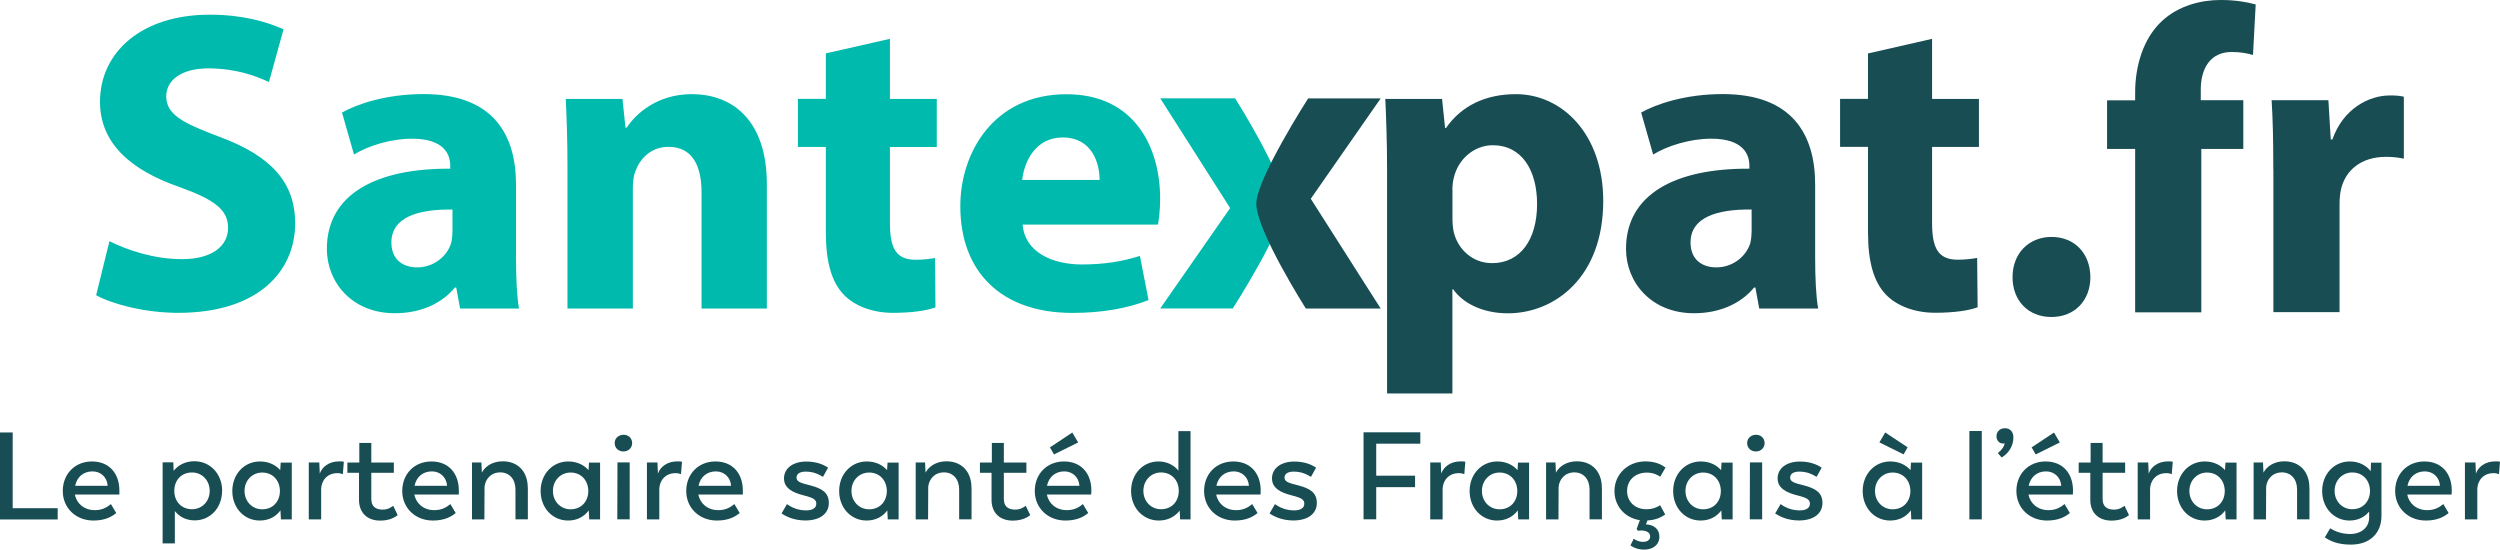
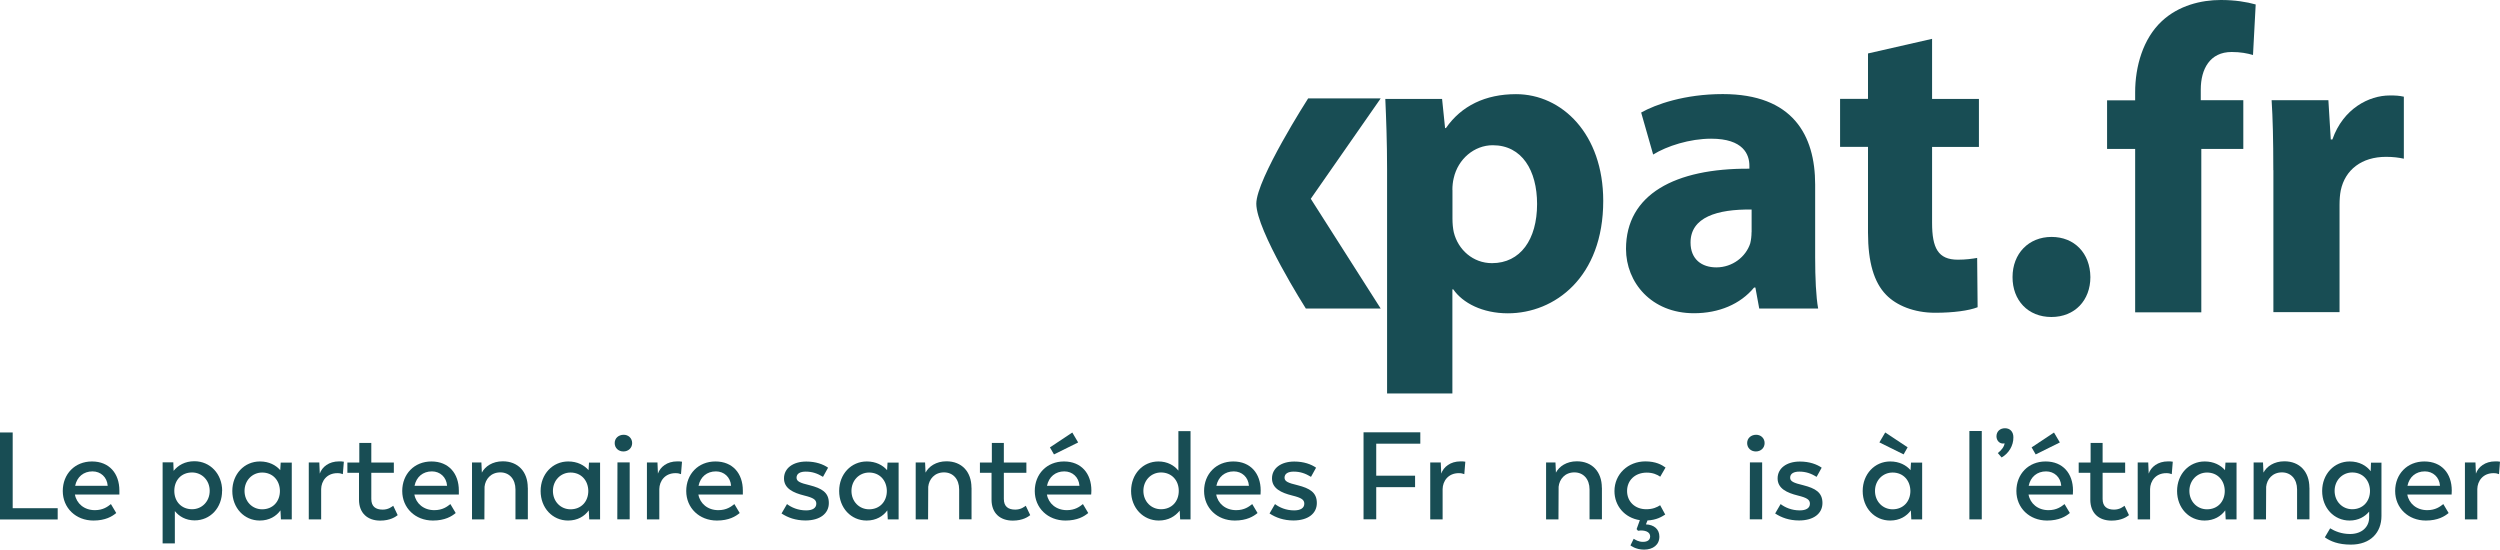
<svg xmlns="http://www.w3.org/2000/svg" id="Calque_2" viewBox="0 0 325 71.45">
  <g id="Bloc_marque_couleur">
    <g id="Signature">
      <path id="path301" d="m7.5,66.06v1.47H0v-11.31h1.65v9.85h5.84Z" fill="#184d54" />
      <path id="path303" d="m15.5,64.29h-5.76c.21,1.17,1.21,2.03,2.59,2.03,1.08,0,1.67-.46,2.09-.79l.69,1.16c-.52.44-1.4.98-2.96.98-2.3,0-3.99-1.64-3.99-3.84s1.56-3.84,3.8-3.84,3.56,1.56,3.56,3.78c0,.26,0,.52,0,.52h0Zm-5.74-1.14h4.24c-.08-1.13-.92-1.87-1.97-1.87-1.17,0-2.02.71-2.26,1.87Z" fill="#184d54" />
      <path id="path305" d="m28.87,63.81c0,2.21-1.53,3.84-3.57,3.84-1.16,0-2.03-.53-2.57-1.21v4.2h-1.59v-10.54h1.39l.04,1.11c.58-.72,1.47-1.25,2.7-1.25,2.04,0,3.61,1.64,3.61,3.84h0Zm-1.61,0c0-1.37-1.01-2.39-2.29-2.39-1.39,0-2.31,1-2.31,2.39s.93,2.39,2.31,2.39c1.28,0,2.29-1.01,2.29-2.39Z" fill="#184d54" />
      <path id="path307" d="m37.93,60.12v7.4h-1.41l-.06-1.17c-.55.76-1.45,1.32-2.69,1.32-2.03,0-3.57-1.64-3.57-3.84s1.56-3.84,3.59-3.84c1.19,0,2.07.48,2.64,1.13l.06-.98h1.45Zm-1.54,3.7c-.02-1.37-.93-2.39-2.31-2.39-1.27,0-2.29,1.01-2.29,2.39s1.01,2.39,2.29,2.39c1.39,0,2.31-1.01,2.31-2.39Z" fill="#184d54" />
      <path id="path309" d="m44.7,60.03l-.13,1.61c-.21-.08-.4-.13-.71-.13-1.39,0-2.09,1.03-2.11,2.07v3.94h-1.61v-7.4h1.37l.06,1.45c.3-.87,1.19-1.59,2.51-1.59.22,0,.43,0,.61.04h0Z" fill="#184d54" />
      <path id="path311" d="m46.67,64.95v-3.49h-1.51v-1.33h1.55v-2.55h1.56v2.55h2.93v1.33h-2.93v3.4c0,.98.56,1.39,1.48,1.39.76,0,1.19-.38,1.37-.5l.58,1.22c-.26.2-.95.71-2.27.71-1.64,0-2.76-.97-2.76-2.72Z" fill="#184d54" />
      <path id="path313" d="m59.63,64.29h-5.76c.21,1.17,1.21,2.03,2.59,2.03,1.08,0,1.67-.46,2.09-.79l.69,1.16c-.52.44-1.4.98-2.96.98-2.3,0-3.99-1.64-3.99-3.84s1.56-3.84,3.8-3.84,3.56,1.56,3.56,3.78c0,.26,0,.52,0,.52Zm-5.75-1.14h4.24c-.08-1.13-.92-1.87-1.97-1.87-1.17,0-2.02.71-2.26,1.87Z" fill="#184d54" />
      <path id="path315" d="m68.62,63.41v4.1h-1.61v-3.88c0-1.35-.8-2.22-1.97-2.22-1.24,0-1.95.9-2.05,1.87l-.02,4.24h-1.61v-7.4h1.22l.06,1.32c.42-.8,1.37-1.47,2.72-1.47,1.97,0,3.25,1.34,3.25,3.43h0Z" fill="#184d54" />
      <path id="path317" d="m78.01,60.12v7.4h-1.41l-.06-1.17c-.55.76-1.45,1.32-2.69,1.32-2.03,0-3.57-1.64-3.57-3.84s1.56-3.84,3.59-3.84c1.19,0,2.07.48,2.64,1.13l.06-.98h1.45Zm-1.53,3.7c-.02-1.37-.93-2.39-2.31-2.39-1.27,0-2.29,1.01-2.29,2.39s1.01,2.39,2.29,2.39c1.39,0,2.31-1.01,2.31-2.39Z" fill="#184d54" />
      <path id="path319" d="m79.91,57.6c0-.64.5-1.06,1.13-1.08.64-.02,1.14.44,1.14,1.08s-.5,1.09-1.14,1.09c-.63,0-1.13-.44-1.13-1.09Zm.36,2.51h1.59v7.4h-1.61l.02-7.4Z" fill="#184d54" />
      <path id="path321" d="m88.66,60.03l-.13,1.61c-.21-.08-.4-.13-.71-.13-1.39,0-2.09,1.03-2.11,2.07v3.94h-1.61v-7.4h1.37l.06,1.45c.3-.87,1.19-1.59,2.51-1.59.21,0,.43,0,.61.04h0Z" fill="#184d54" />
      <path id="path323" d="m96.55,64.29h-5.76c.21,1.17,1.21,2.03,2.59,2.03,1.08,0,1.67-.46,2.09-.79l.69,1.16c-.52.44-1.4.98-2.96.98-2.3,0-3.99-1.64-3.99-3.84s1.56-3.84,3.8-3.84,3.56,1.56,3.56,3.78c0,.26,0,.52,0,.52Zm-5.75-1.14h4.24c-.08-1.13-.92-1.87-1.97-1.87-1.17,0-2.02.71-2.26,1.87Z" fill="#184d54" />
      <path id="path325" d="m101.6,66.75l.71-1.22c.58.44,1.43.82,2.49.82.82,0,1.32-.3,1.32-.87,0-.52-.38-.77-1.56-1.06-1.45-.36-2.64-.92-2.64-2.23s1.16-2.19,2.9-2.19c1.24,0,2.21.36,2.83.8l-.66,1.19c-.72-.44-1.39-.68-2.25-.68-.69,0-1.19.24-1.19.79,0,.48.45.68,1.71.98,1.56.4,2.49.93,2.49,2.31s-1.16,2.27-3.04,2.27c-1.27,0-2.29-.37-3.11-.91h0Z" fill="#184d54" />
      <path id="path327" d="m116.82,60.12v7.4h-1.41l-.06-1.17c-.55.76-1.45,1.32-2.69,1.32-2.03,0-3.57-1.64-3.57-3.84s1.56-3.84,3.59-3.84c1.19,0,2.07.48,2.64,1.13l.06-.98h1.45Zm-1.53,3.7c-.02-1.37-.93-2.39-2.31-2.39-1.27,0-2.29,1.01-2.29,2.39s1.01,2.39,2.29,2.39c1.39,0,2.31-1.01,2.31-2.39Z" fill="#184d54" />
      <path id="path329" d="m126.3,63.41v4.1h-1.61v-3.88c0-1.35-.8-2.22-1.97-2.22-1.24,0-1.95.9-2.05,1.87l-.02,4.24h-1.61v-7.4h1.22l.06,1.32c.42-.8,1.37-1.47,2.72-1.47,1.97,0,3.25,1.34,3.25,3.43h0Z" fill="#184d54" />
      <path id="path331" d="m128.9,64.95v-3.49h-1.51v-1.33h1.55v-2.55h1.56v2.55h2.93v1.33h-2.93v3.4c0,.98.56,1.39,1.48,1.39.76,0,1.19-.38,1.37-.5l.58,1.22c-.26.2-.95.71-2.27.71-1.65,0-2.76-.97-2.76-2.72Z" fill="#184d54" />
      <path id="path333" d="m141.85,64.29h-5.75c.21,1.17,1.21,2.03,2.59,2.03,1.08,0,1.67-.46,2.09-.79l.69,1.16c-.52.44-1.4.98-2.96.98-2.3,0-3.99-1.64-3.99-3.84s1.56-3.84,3.8-3.84,3.56,1.56,3.56,3.78c0,.26-.03.52-.03.52Zm-5.75-1.14h4.23c-.08-1.13-.92-1.87-1.97-1.87-1.15,0-2.01.71-2.25,1.87h0Zm.92-4.07l-.53-.92,2.91-1.93.76,1.29-3.15,1.56Z" fill="#184d54" />
      <path id="path335" d="m154.77,56.03v11.49h-1.35l-.06-1.14c-.58.74-1.48,1.29-2.72,1.29-2.03,0-3.6-1.64-3.6-3.84s1.53-3.84,3.56-3.84c1.17,0,2.05.52,2.59,1.19v-5.13h1.58Zm-1.53,7.78c0-1.37-.93-2.39-2.31-2.39-1.27,0-2.29,1.01-2.29,2.39s1.01,2.39,2.29,2.39c1.39,0,2.31-1,2.31-2.39Z" fill="#184d54" />
      <path id="path337" d="m163.87,64.29h-5.76c.21,1.17,1.21,2.03,2.59,2.03,1.08,0,1.67-.46,2.09-.79l.69,1.16c-.52.44-1.4.98-2.96.98-2.3,0-3.99-1.64-3.99-3.84s1.56-3.84,3.8-3.84,3.56,1.56,3.56,3.78c0,.26-.02.52-.02.52Zm-5.75-1.14h4.24c-.08-1.13-.92-1.87-1.97-1.87-1.16,0-2.02.71-2.26,1.87Z" fill="#184d54" />
      <path id="path339" d="m165.04,66.75l.71-1.22c.58.44,1.43.82,2.49.82.82,0,1.32-.3,1.32-.87,0-.52-.38-.77-1.56-1.06-1.45-.36-2.64-.92-2.64-2.23s1.16-2.19,2.9-2.19c1.24,0,2.21.36,2.83.8l-.66,1.19c-.72-.44-1.39-.68-2.25-.68-.69,0-1.19.24-1.19.79,0,.48.45.68,1.71.98,1.56.4,2.49.93,2.49,2.31s-1.16,2.27-3.04,2.27c-1.27,0-2.29-.37-3.11-.91h0Z" fill="#184d54" />
      <path id="path341" d="m178.91,57.68v4.16h5.05v1.49h-5.05v4.18h-1.65v-11.31h7.38v1.48h-5.73Z" fill="#184d54" />
      <path id="path343" d="m190.49,60.03l-.13,1.61c-.21-.08-.4-.13-.71-.13-1.39,0-2.09,1.03-2.11,2.07v3.94h-1.61v-7.4h1.37l.06,1.45c.3-.87,1.19-1.59,2.51-1.59.22,0,.43,0,.61.04h0Z" fill="#184d54" />
-       <path id="path345" d="m198.78,60.12v7.4h-1.41l-.06-1.17c-.55.76-1.45,1.32-2.69,1.32-2.03,0-3.57-1.64-3.57-3.84s1.56-3.84,3.59-3.84c1.19,0,2.07.48,2.64,1.13l.06-.98h1.45Zm-1.53,3.7c-.02-1.37-.93-2.39-2.31-2.39-1.27,0-2.29,1.01-2.29,2.39s1.01,2.39,2.29,2.39c1.39,0,2.31-1.01,2.31-2.39Z" fill="#184d54" />
      <path id="path347" d="m208.25,63.41v4.1h-1.61v-3.88c0-1.35-.8-2.22-1.97-2.22-1.24,0-1.95.9-2.05,1.87l-.02,4.24h-1.61v-7.4h1.22l.06,1.32c.42-.8,1.37-1.47,2.72-1.47,1.97,0,3.25,1.34,3.25,3.43h0Z" fill="#184d54" />
      <path id="path349" d="m214.17,67.67l-.2.5c1.06.04,1.75.63,1.75,1.59,0,1.06-.82,1.69-1.99,1.69-1.11,0-1.77-.55-1.77-.55l.42-.86c.24.14.61.4,1.21.4s.93-.26.93-.71-.4-.77-1.22-.77c-.1,0-.22.02-.36.04l-.18-.22.42-1.16c-1.97-.3-3.3-1.85-3.3-3.78,0-2.19,1.75-3.86,4.02-3.86,1.35,0,2.13.44,2.62.8l-.69,1.19c-.4-.28-.97-.53-1.75-.53-1.53,0-2.56,1.01-2.56,2.39s1.03,2.37,2.49,2.37c.87,0,1.4-.26,1.81-.52l.66,1.21c-.47.3-1.13.71-2.32.77h0Z" fill="#184d54" />
-       <path id="path351" d="m225.24,60.12v7.4h-1.41l-.06-1.17c-.55.76-1.45,1.32-2.69,1.32-2.03,0-3.57-1.64-3.57-3.84s1.56-3.84,3.59-3.84c1.19,0,2.07.48,2.64,1.13l.06-.98h1.45Zm-1.53,3.7c-.02-1.37-.93-2.39-2.31-2.39-1.27,0-2.29,1.01-2.29,2.39s1.01,2.39,2.29,2.39c1.39,0,2.31-1.01,2.31-2.39Z" fill="#184d54" />
      <path id="path353" d="m227.13,57.6c0-.64.5-1.06,1.13-1.08.64-.02,1.14.44,1.14,1.08s-.5,1.09-1.14,1.09c-.63,0-1.13-.44-1.13-1.09Zm.36,2.51h1.59v7.4h-1.61l.02-7.4Z" fill="#184d54" />
      <path id="path355" d="m230.77,66.75l.71-1.22c.58.44,1.43.82,2.49.82.82,0,1.32-.3,1.32-.87,0-.52-.38-.77-1.56-1.06-1.45-.36-2.64-.92-2.64-2.23s1.16-2.19,2.9-2.19c1.24,0,2.21.36,2.83.8l-.66,1.19c-.72-.44-1.39-.68-2.25-.68-.69,0-1.19.24-1.19.79,0,.48.45.68,1.71.98,1.56.4,2.49.93,2.49,2.31s-1.16,2.27-3.04,2.27c-1.28,0-2.29-.37-3.11-.91h0Z" fill="#184d54" />
      <path id="path357" d="m249.88,60.12v7.4h-1.41l-.06-1.17c-.55.76-1.45,1.32-2.69,1.32-2.03,0-3.57-1.64-3.57-3.84s1.56-3.84,3.58-3.84c1.19,0,2.07.48,2.64,1.13l.06-.98h1.46,0Zm-1.53,3.7c-.02-1.37-.93-2.39-2.31-2.39-1.27,0-2.29,1.01-2.29,2.39s1.01,2.39,2.29,2.39c1.38,0,2.31-1.01,2.31-2.39Zm-.88-4.75l-3.15-1.56.76-1.29,2.91,1.93-.52.92Z" fill="#184d54" />
      <path id="path359" d="m256.02,56.03h1.61v11.49h-1.61v-11.49Z" fill="#184d54" />
      <path id="path361" d="m259.72,58.89c.45-.32.87-.88.87-1.27-.04.02-.12.04-.2.04-.48,0-.84-.4-.85-.93,0-.63.45-1.06,1.11-1.06s1.09.46,1.09,1.17c.02,1.09-.61,2.11-1.53,2.63l-.49-.57Z" fill="#184d54" />
      <path id="path363" d="m269.47,64.29h-5.76c.21,1.17,1.21,2.03,2.59,2.03,1.08,0,1.67-.46,2.09-.79l.69,1.16c-.52.44-1.4.98-2.96.98-2.3,0-3.99-1.64-3.99-3.84s1.56-3.84,3.8-3.84,3.56,1.56,3.56,3.78c0,.26-.02.52-.02.52Zm-5.75-1.14h4.24c-.08-1.13-.92-1.87-1.97-1.87-1.16,0-2.02.71-2.26,1.87Zm.92-4.07l-.53-.92,2.91-1.93.76,1.29-3.15,1.56Z" fill="#184d54" />
      <path id="path365" d="m271.74,64.95v-3.49h-1.51v-1.33h1.55v-2.55h1.56v2.55h2.93v1.33h-2.93v3.4c0,.98.56,1.39,1.48,1.39.76,0,1.19-.38,1.37-.5l.58,1.22c-.26.2-.95.71-2.27.71-1.65,0-2.76-.97-2.76-2.72Z" fill="#184d54" />
      <path id="path367" d="m282.46,60.03l-.13,1.61c-.21-.08-.4-.13-.71-.13-1.39,0-2.09,1.03-2.11,2.07v3.94h-1.61v-7.4h1.37l.06,1.45c.3-.87,1.19-1.59,2.51-1.59.22,0,.44,0,.61.04h0Z" fill="#184d54" />
      <path id="path369" d="m290.75,60.12v7.4h-1.41l-.06-1.17c-.55.76-1.45,1.32-2.69,1.32-2.03,0-3.57-1.64-3.57-3.84s1.56-3.84,3.59-3.84c1.19,0,2.07.48,2.64,1.13l.06-.98h1.45Zm-1.53,3.7c-.02-1.37-.93-2.39-2.31-2.39-1.27,0-2.29,1.01-2.29,2.39s1.01,2.39,2.29,2.39c1.39,0,2.31-1.01,2.31-2.39Z" fill="#184d54" />
      <path id="path371" d="m300.23,63.41v4.1h-1.61v-3.88c0-1.35-.8-2.22-1.97-2.22-1.24,0-1.95.9-2.05,1.87l-.02,4.24h-1.61v-7.4h1.22l.06,1.32c.42-.8,1.37-1.47,2.72-1.47,1.97,0,3.25,1.34,3.25,3.43h0Z" fill="#184d54" />
      <path id="path373" d="m309.59,60.13v6.95c0,2.13-1.4,3.72-3.98,3.72-1.64,0-2.67-.44-3.38-.95l.69-1.17c.6.37,1.47.74,2.59.74,1.53,0,2.48-.92,2.48-2.14v-.77c-.56.66-1.4,1.16-2.54,1.16-2.03,0-3.57-1.64-3.57-3.84s1.56-3.84,3.58-3.84c1.27,0,2.19.56,2.73,1.27l.04-1.11h1.35v-.03Zm-1.49,3.68c-.02-1.37-.93-2.39-2.31-2.39-1.27,0-2.29,1.01-2.29,2.39s1.01,2.39,2.29,2.39c1.38,0,2.31-1.01,2.31-2.39Z" fill="#184d54" />
      <path id="path375" d="m318.71,64.29h-5.76c.21,1.17,1.21,2.03,2.59,2.03,1.08,0,1.67-.46,2.09-.79l.69,1.16c-.52.44-1.4.98-2.96.98-2.3,0-3.99-1.64-3.99-3.84s1.56-3.84,3.8-3.84,3.56,1.56,3.56,3.78c0,.26-.02.52-.02.52Zm-5.75-1.14h4.24c-.08-1.13-.92-1.87-1.97-1.87-1.17,0-2.02.71-2.26,1.87Z" fill="#184d54" />
      <path id="path377" d="m325,60.03l-.13,1.61c-.21-.08-.4-.13-.71-.13-1.39,0-2.09,1.03-2.11,2.07v3.94h-1.61v-7.4h1.37l.06,1.45c.3-.87,1.19-1.59,2.51-1.59.21,0,.43,0,.61.04h0Z" fill="#184d54" />
    </g>
-     <path id="path12" d="m132.89,23.39c.23-2.29,1.68-5.52,5.25-5.52,3.91,0,4.81,3.46,4.81,5.52h-10.06Zm17.65,5.8c.11-.61.28-1.9.28-3.34,0-6.74-3.35-13.6-12.18-13.6-9.5,0-13.8,7.64-13.8,14.55,0,8.53,5.31,13.88,14.58,13.88,3.69,0,7.1-.56,9.89-1.67l-1.12-5.74c-2.29.72-4.64,1.11-7.54,1.11-3.97,0-7.43-1.67-7.71-5.18h17.6ZM107.36,6.94v5.91h-3.63v6.25h3.63v11.15c0,3.85.78,6.47,2.35,8.08,1.34,1.39,3.63,2.34,6.37,2.34,2.4,0,4.41-.28,5.53-.72l-.06-6.41c-.62.11-1.45.23-2.51.23-2.57,0-3.35-1.51-3.35-4.79v-9.87h6.09v-6.25h-6.09v-7.81l-8.33,1.89Zm-33.58,33.17h8.49v-15.72c0-.78.11-1.62.33-2.12.56-1.56,1.96-3.18,4.3-3.18,3.07,0,4.3,2.4,4.3,5.91v15.11h8.49v-16.16c0-8.03-4.19-11.71-9.78-11.71-4.52,0-7.32,2.62-8.43,4.35h-.17l-.39-3.73h-7.37c.11,2.4.22,5.3.22,8.7v18.56Zm-14.97-9.92c0,.5-.06,1-.17,1.45-.56,1.73-2.29,3.12-4.41,3.12-1.9,0-3.35-1.06-3.35-3.23,0-3.29,3.46-4.35,7.94-4.29v2.95Zm8.66,9.92c-.28-1.51-.39-4.02-.39-6.64v-9.48c0-6.41-2.9-11.76-12.01-11.76-4.97,0-8.72,1.34-10.61,2.4l1.56,5.46c1.79-1.11,4.75-2.06,7.54-2.06,4.19,0,4.97,2.06,4.97,3.51v.39c-9.66-.06-16.04,3.34-16.04,10.43,0,4.35,3.29,8.36,8.83,8.36,3.24,0,6.03-1.17,7.82-3.34h.17l.5,2.73h7.66Zm-54.97-1.73c2.12,1.17,6.37,2.29,10.67,2.29,10.34,0,15.2-5.35,15.2-11.65,0-5.3-3.13-8.75-9.78-11.21-4.86-1.84-6.98-2.9-6.98-5.3,0-1.95,1.79-3.62,5.47-3.62s6.37,1.06,7.88,1.78l1.9-6.86c-2.24-1-5.36-1.9-9.61-1.9-8.88,0-14.25,4.91-14.25,11.32,0,5.46,4.08,8.92,10.34,11.09,4.53,1.62,6.31,2.95,6.31,5.3s-2.07,4.07-5.98,4.07c-3.63,0-7.15-1.17-9.44-2.34l-1.73,7.02Zm147.76,1.72s6.74-10.5,6.74-13.69c0-3.49-6.44-13.63-6.44-13.63h-9.73s9.09,14.27,9.09,14.27l-9.09,13.05h9.43Z" fill="#00baad" />
    <g id="g16">
      <path id="path10" d="m242.84,6.94v5.91h-3.63v6.24h3.63v11.15c0,3.85.78,6.47,2.35,8.08,1.34,1.39,3.63,2.34,6.37,2.34,2.4,0,4.41-.28,5.53-.72l-.06-6.41c-.62.11-1.45.23-2.51.23-2.57,0-3.35-1.51-3.35-4.79v-9.87h6.09v-6.24h-6.09v-7.81l-8.33,1.9Zm-15.14,23.25c0,.5-.06,1-.17,1.45-.56,1.73-2.29,3.12-4.41,3.12-1.9,0-3.35-1.06-3.35-3.23,0-3.29,3.46-4.35,7.94-4.29v2.95Zm8.66,9.92c-.28-1.51-.39-4.02-.39-6.64v-9.48c0-6.41-2.9-11.76-12.01-11.76-4.97,0-8.72,1.34-10.61,2.4l1.56,5.46c1.79-1.11,4.75-2.06,7.54-2.06,4.19,0,4.97,2.06,4.97,3.51v.39c-9.67-.06-16.04,3.34-16.04,10.43,0,4.35,3.29,8.36,8.83,8.36,3.24,0,6.03-1.17,7.82-3.34h.17l.5,2.73h7.65Zm-47.55-15.44c0-.5.06-1.06.17-1.5.56-2.51,2.68-4.29,5.08-4.29,3.8,0,5.76,3.29,5.76,7.64,0,4.63-2.18,7.69-5.86,7.69-2.46,0-4.41-1.73-4.97-4.02-.11-.5-.17-1.11-.17-1.78v-3.73h0Zm-8.49,26.48h8.49v-13.54h.11c1.23,1.78,3.8,3.12,7.1,3.12,6.09,0,12.4-4.68,12.4-14.61,0-8.7-5.36-13.88-11.34-13.88-3.97,0-7.1,1.51-9.11,4.41h-.11l-.39-3.79h-7.38c.11,2.51.23,5.57.23,9.14v29.15Z" fill="#184d54" />
      <path id="path14" d="m170.06,12.79s-6.74,10.5-6.74,13.69c0,3.49,6.44,13.63,6.44,13.63h9.73l-9.09-14.27,9.09-13.05h-9.43Z" fill="#184d54" />
    </g>
    <g id="_Groupe_">
      <path id="path399" d="m261.63,36.02c0-3.06,2.1-5.22,5.07-5.22s5.02,2.11,5.05,5.22c0,3.02-2.02,5.19-5.07,5.19s-5.06-2.18-5.05-5.19Z" fill="#184d54" />
      <path id="path401" d="m277.57,40.59v-21.23h-3.65v-6.32h3.65v-1.05c0-3.32,1.01-6.96,3.47-9.24,2.18-2.04,5.12-2.75,7.65-2.75,1.88,0,3.36.25,4.55.58l-.35,6.57c-.75-.22-1.62-.39-2.78-.39-2.82,0-4.01,2.21-4.01,4.88v1.39h5.53v6.33h-5.46v21.24h-8.59,0Z" fill="#184d54" />
      <path id="path403" d="m295.53,22.12c0-4.05-.07-6.71-.22-9.09h7.38l.31,5.1h.21c1.41-4.03,4.78-5.72,7.45-5.72.79,0,1.19.02,1.84.16v8.06c-.66-.14-1.35-.24-2.32-.24-3.15,0-5.31,1.67-5.88,4.35-.11.55-.16,1.22-.16,1.9v13.94h-8.6v-18.47h0Z" fill="#184d54" />
    </g>
  </g>
</svg>